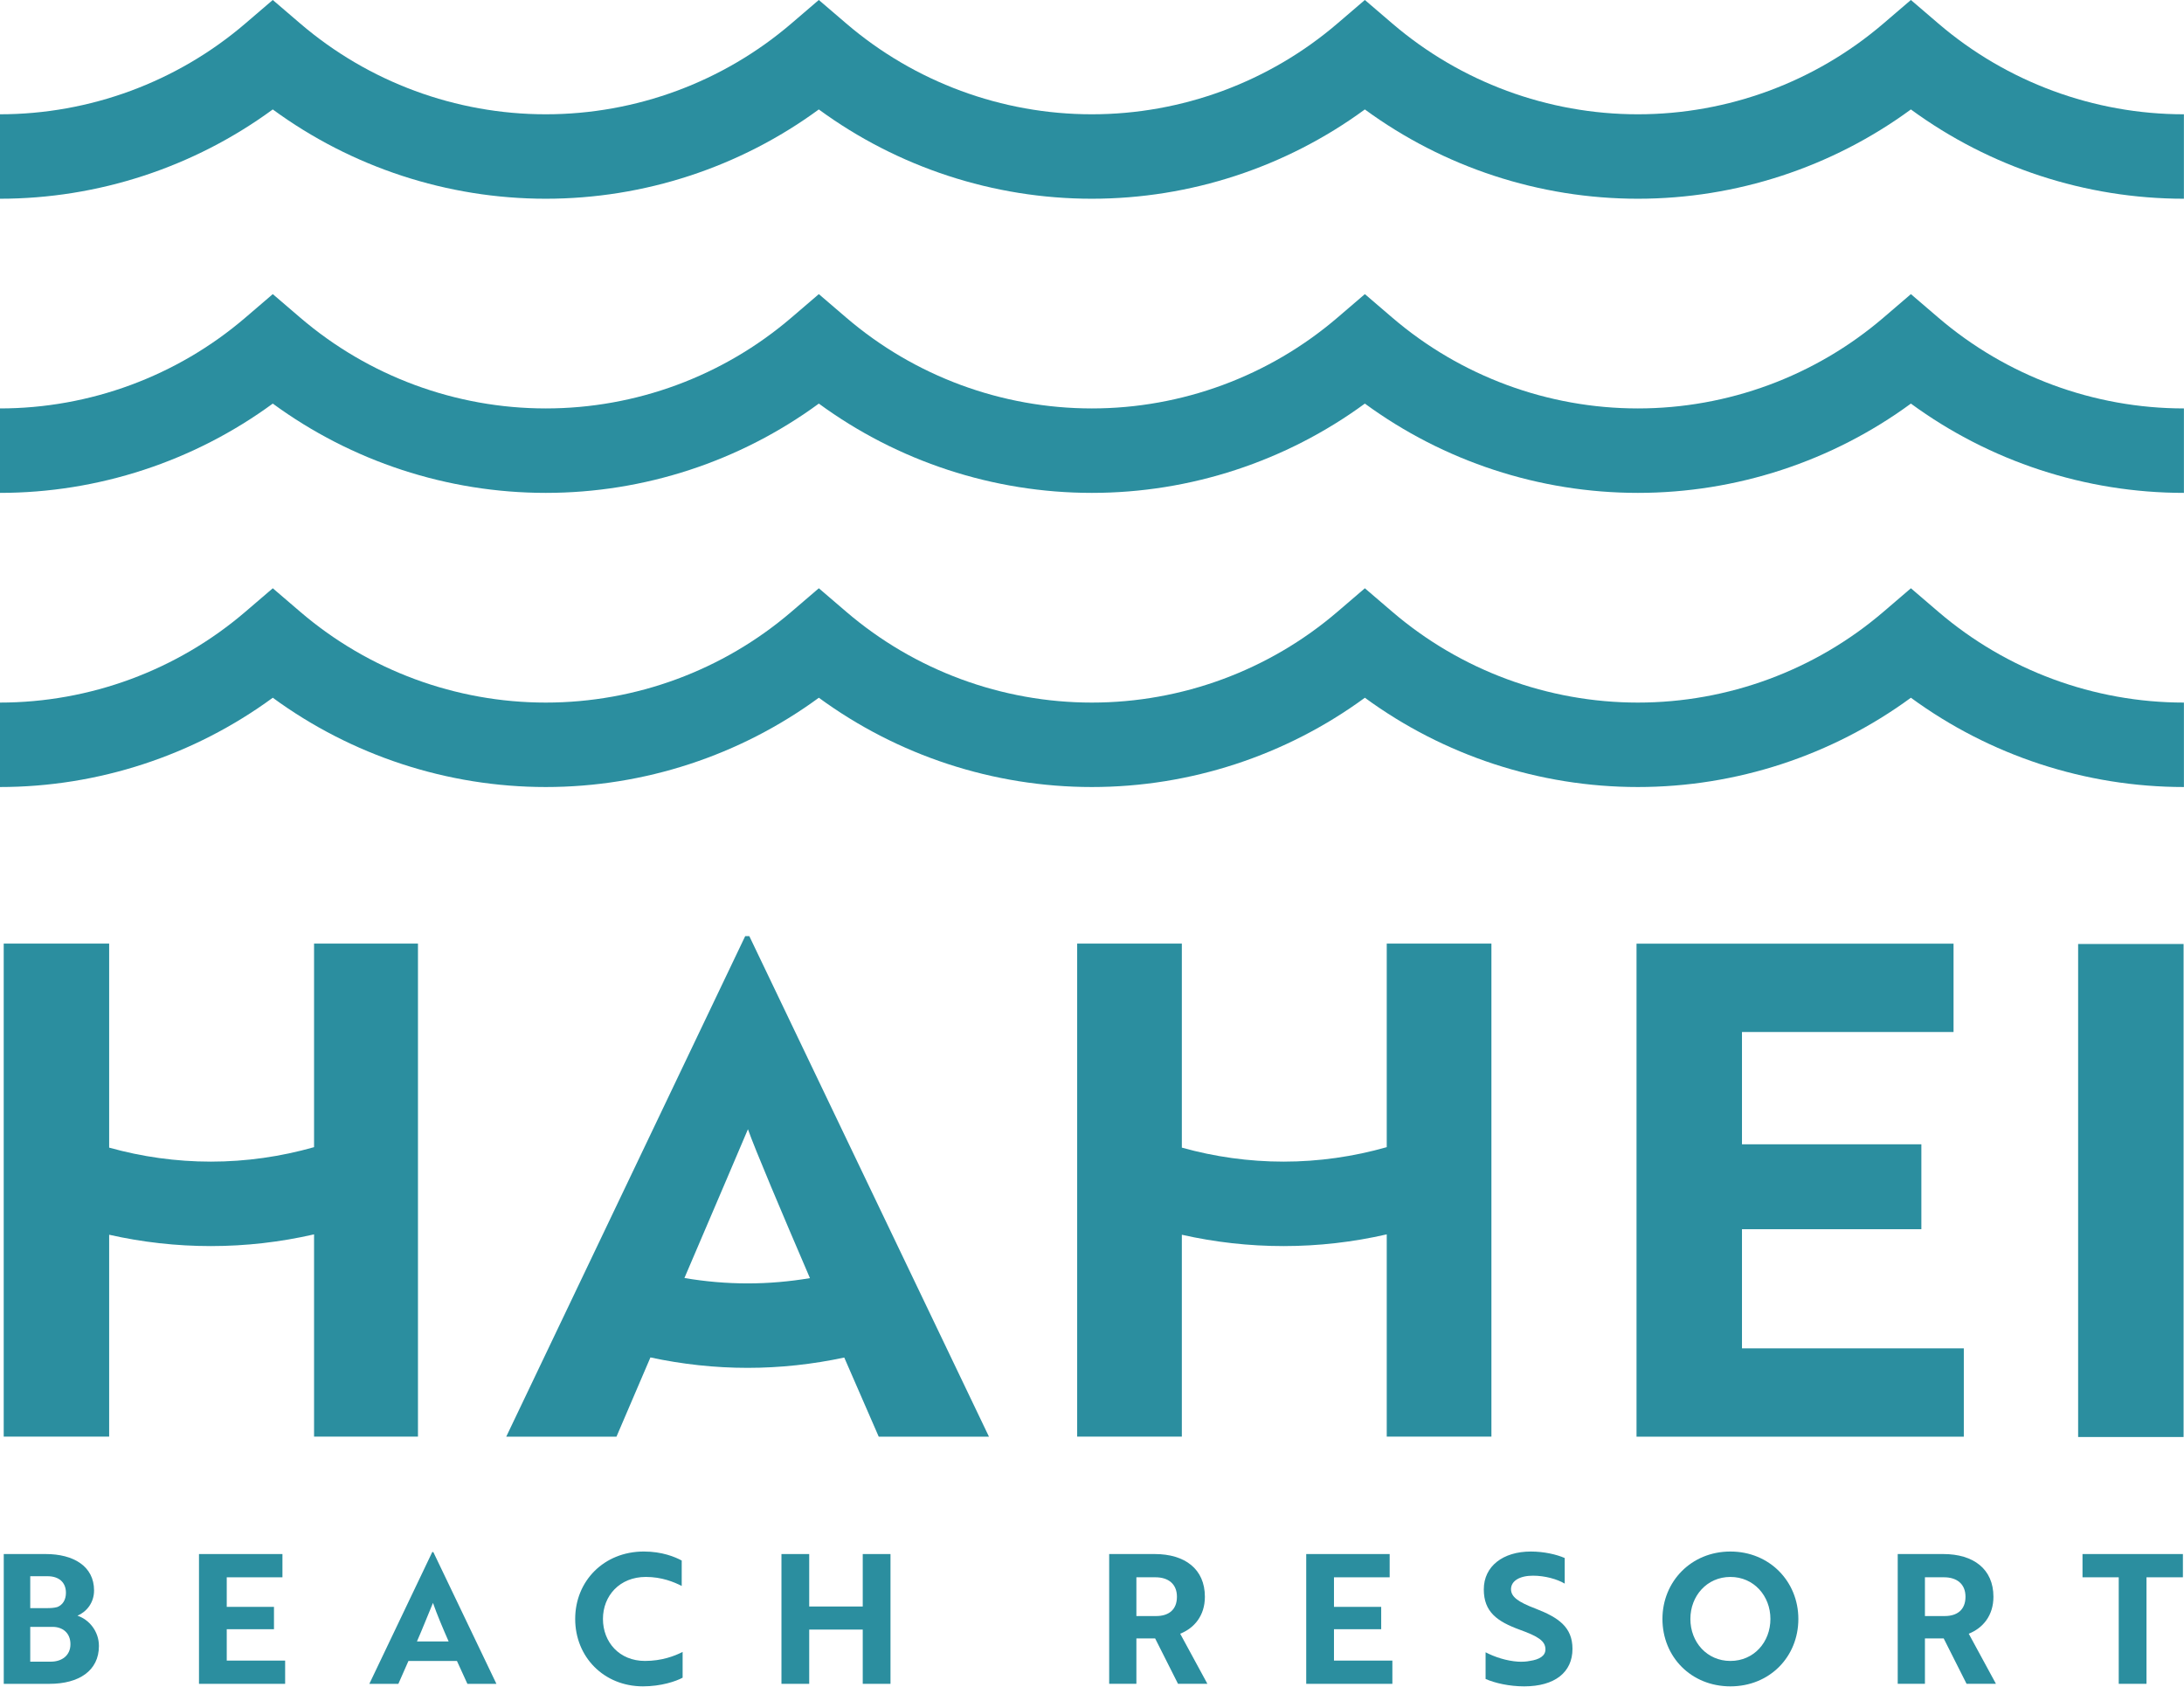
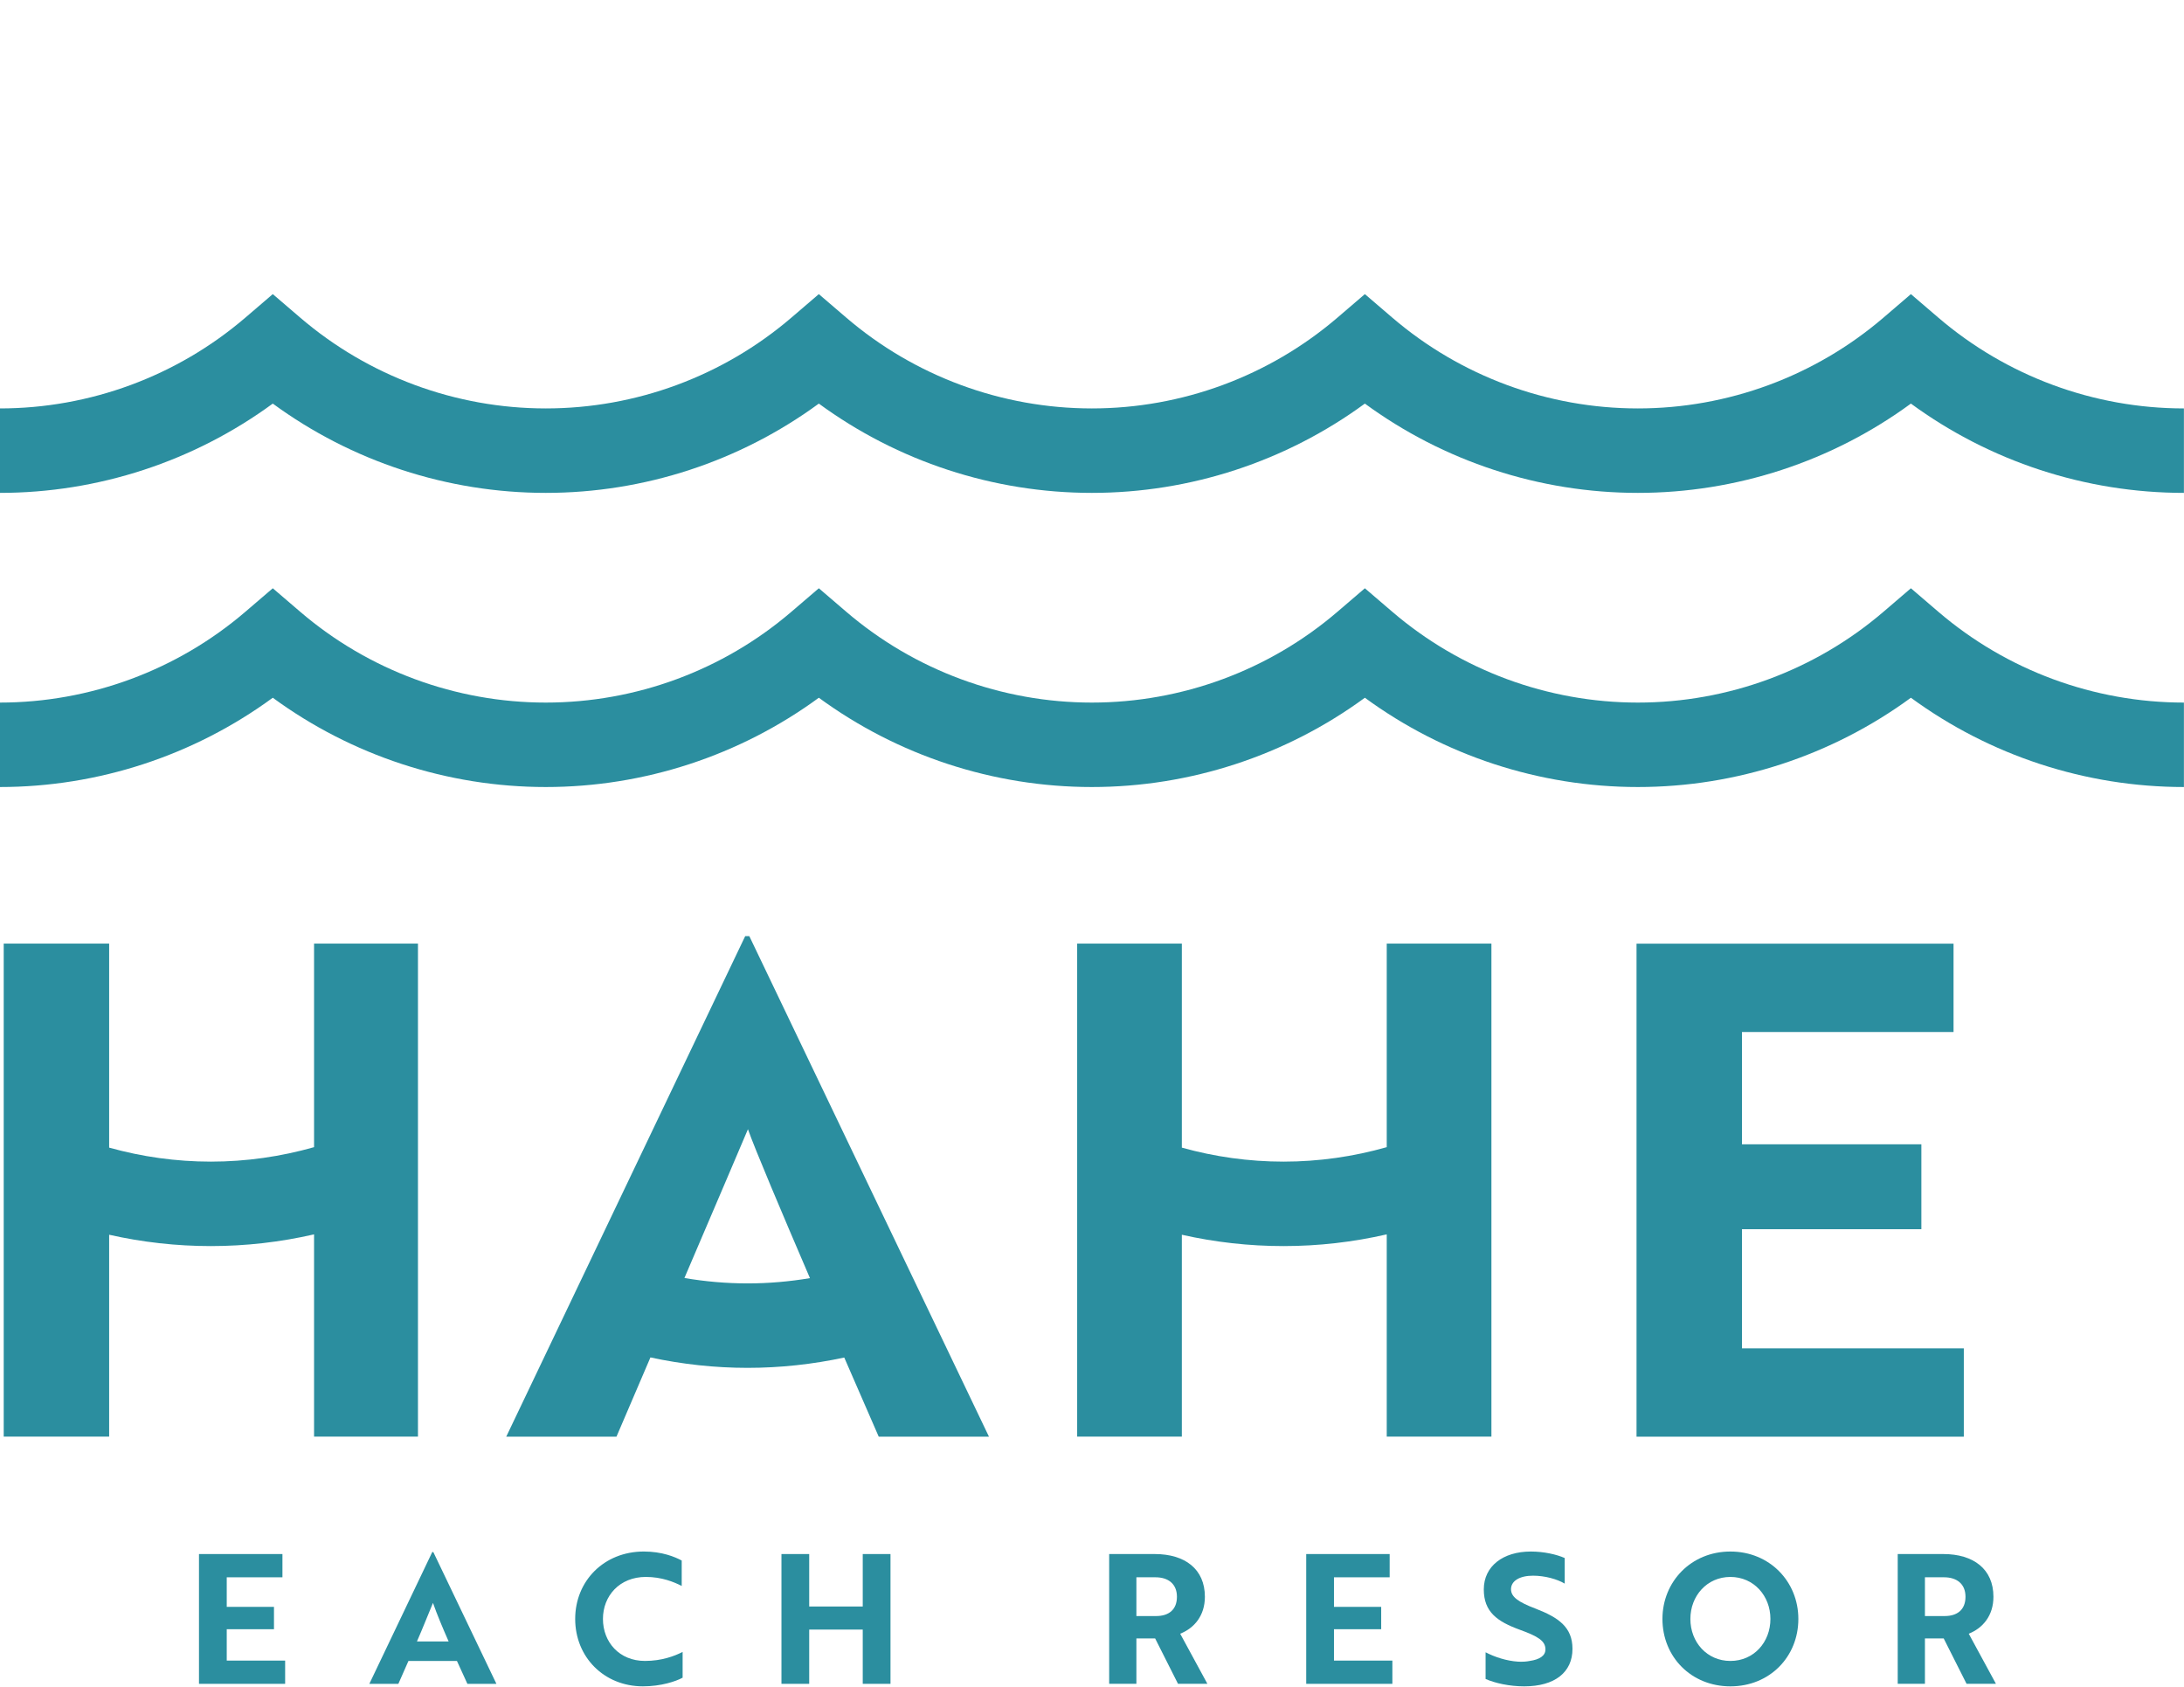
<svg xmlns="http://www.w3.org/2000/svg" width="100%" height="100%" viewBox="0 0 540 417" version="1.1" xml:space="preserve" style="fill-rule:evenodd;clip-rule:evenodd;stroke-linejoin:round;stroke-miterlimit:2;">
  <g transform="matrix(1,0,0,1,-852.534,-585.236)">
    <g transform="matrix(2.667,0,0,2.667,1331.8,628.55)">
      <g>
-         <path d="M0,-14.06L-2.547,-16.243L-5.095,-14.06C-11.426,-8.634 -19.511,-5.646 -27.858,-5.646C-36.206,-5.646 -44.291,-8.634 -50.622,-14.06L-53.169,-16.243L-55.717,-14.06C-62.048,-8.634 -70.133,-5.646 -78.481,-5.646C-86.828,-5.646 -94.913,-8.634 -101.244,-14.06L-103.792,-16.243L-106.339,-14.06C-112.671,-8.634 -120.755,-5.646 -129.103,-5.646C-137.451,-5.646 -145.535,-8.634 -151.867,-14.06L-154.414,-16.243L-156.961,-14.06C-163.293,-8.634 -171.377,-5.646 -179.725,-5.646L-179.725,2.183C-170.598,2.183 -161.728,-0.736 -154.414,-6.095C-147.1,-0.736 -138.23,2.183 -129.103,2.183C-119.976,2.183 -111.106,-0.736 -103.792,-6.095C-96.478,-0.736 -87.608,2.183 -78.481,2.183C-69.353,2.183 -60.483,-0.736 -53.169,-6.095C-45.856,-0.736 -36.985,2.183 -27.858,2.183C-18.731,2.183 -9.861,-0.736 -2.547,-6.095C4.767,-0.736 13.637,2.183 22.764,2.183L22.764,-5.646C14.416,-5.646 6.332,-8.634 0,-14.06" style="fill:rgb(43,142,159);fill-rule:nonzero;" />
-       </g>
+         </g>
    </g>
    <g transform="matrix(2.667,0,0,2.667,1325.01,707.097)">
      <g>
        <path d="M0,-18.426L-2.547,-16.243C-8.879,-10.817 -16.963,-7.829 -25.311,-7.829C-33.659,-7.829 -41.744,-10.817 -48.075,-16.243L-50.622,-18.426L-53.169,-16.243C-59.501,-10.817 -67.585,-7.829 -75.933,-7.829C-84.281,-7.829 -92.366,-10.817 -98.697,-16.243L-101.244,-18.426L-103.792,-16.243C-110.123,-10.817 -118.208,-7.829 -126.556,-7.829C-134.904,-7.829 -142.988,-10.817 -149.32,-16.243L-151.867,-18.426L-154.414,-16.243C-160.745,-10.817 -168.83,-7.829 -177.178,-7.829L-177.178,0C-168.05,0 -159.18,-2.919 -151.867,-8.278C-144.553,-2.919 -135.683,0 -126.556,0C-117.428,0 -108.558,-2.919 -101.244,-8.278C-93.931,-2.919 -85.061,0 -75.933,0C-66.806,0 -57.936,-2.919 -50.622,-8.278C-43.309,-2.919 -34.439,0 -25.311,0C-16.184,0 -7.314,-2.919 0,-8.278C7.314,-2.919 16.184,0 25.311,0L25.311,-7.829C16.963,-7.829 8.879,-10.817 2.547,-16.243L0,-18.426Z" style="fill:rgb(43,142,159);fill-rule:nonzero;" />
      </g>
    </g>
    <g transform="matrix(2.667,0,0,2.667,1325.01,779.822)">
      <g>
        <path d="M0,-18.426L-2.547,-16.243C-8.879,-10.817 -16.963,-7.829 -25.311,-7.829C-33.659,-7.829 -41.743,-10.817 -48.075,-16.243L-50.622,-18.426L-53.169,-16.243C-59.501,-10.817 -67.585,-7.829 -75.933,-7.829C-84.281,-7.829 -92.366,-10.817 -98.697,-16.243L-101.244,-18.426L-103.792,-16.243C-110.123,-10.817 -118.208,-7.829 -126.556,-7.829C-134.903,-7.829 -142.988,-10.817 -149.32,-16.243L-151.867,-18.426L-154.414,-16.243C-160.746,-10.817 -168.83,-7.829 -177.178,-7.829L-177.178,0C-168.051,0 -159.18,-2.92 -151.867,-8.278C-144.553,-2.92 -135.683,0 -126.556,0C-117.429,0 -108.559,-2.92 -101.244,-8.278C-93.931,-2.92 -85.061,0 -75.933,0C-66.806,0 -57.936,-2.92 -50.622,-8.278C-43.308,-2.92 -34.438,0 -25.311,0C-16.184,0 -7.314,-2.92 0,-8.278C7.314,-2.92 16.184,0 25.311,0L25.311,-7.829C16.964,-7.829 8.879,-10.817 2.547,-16.243L0,-18.426Z" style="fill:rgb(43,142,159);fill-rule:nonzero;" />
      </g>
    </g>
    <g transform="matrix(2.667,0,0,2.667,930.185,940.428)">
      <g>
        <path d="M0,-45.704L0,-26.834C-3.091,-25.955 -6.309,-25.493 -9.569,-25.493C-12.779,-25.493 -15.949,-25.939 -18.996,-26.791L-18.996,-45.704L-28.771,-45.704L-28.771,0L-18.996,0L-18.996,-18.715C-15.922,-18.021 -12.762,-17.664 -9.569,-17.664C-6.328,-17.664 -3.119,-18.035 0,-18.75L0,0L9.633,0L9.633,-45.704L0,-45.704Z" style="fill:rgb(43,142,159);fill-rule:nonzero;" />
      </g>
    </g>
    <g transform="matrix(2.667,0,0,2.667,1257.17,818.55)">
      <g>
        <path d="M0,45.704L0,0L29.39,0L29.39,8.189L9.776,8.189L9.776,18.599L26.407,18.599L26.407,26.47L9.776,26.47L9.776,37.515L30.342,37.515L30.342,45.704L0,45.704Z" style="fill:rgb(43,142,159);fill-rule:nonzero;" />
      </g>
    </g>
    <g transform="matrix(2.667,0,0,2.667,0,171.574)">
      <g>
-         <rect x="512.32" y="242.616" width="9.776" height="45.704" style="fill:rgb(43,142,159);" />
-       </g>
+         </g>
    </g>
    <g transform="matrix(2.667,0,0,2.667,1037.38,854.577)">
      <g>
        <path d="M0,17.986C-1.974,17.986 -3.932,17.813 -5.857,17.486C-3.202,11.282 -0.581,5.15 0.032,3.693C0.662,5.497 3.193,11.478 5.78,17.498C3.88,17.817 1.948,17.986 0,17.986M17.522,22.055L14.14,14.993L0.159,-14.208L-0.222,-14.208L-14.16,14.985L-17.533,22.05L-22.376,32.194L-12.156,32.194C-12.156,32.194 -10.81,29.054 -9.009,24.849C-6.066,25.482 -3.048,25.815 0,25.815C3.032,25.815 6.033,25.485 8.961,24.859C10.785,29.064 12.156,32.194 12.156,32.194L22.376,32.194L17.522,22.055Z" style="fill:rgb(43,142,159);fill-rule:nonzero;" />
      </g>
    </g>
    <g transform="matrix(2.667,0,0,2.667,1195.41,940.428)">
      <g>
        <path d="M0,-45.704L0,-26.834C-3.091,-25.955 -6.309,-25.493 -9.569,-25.493C-12.779,-25.493 -15.949,-25.939 -18.996,-26.791L-18.996,-45.704L-28.7,-45.704L-28.7,0L-18.996,0L-18.996,-18.715C-15.922,-18.021 -12.761,-17.664 -9.569,-17.664C-6.327,-17.664 -3.119,-18.035 0,-18.75L0,0L9.704,0L9.704,-45.704L0,-45.704Z" style="fill:rgb(43,142,159);fill-rule:nonzero;" />
      </g>
    </g>
    <g transform="matrix(2.667,0,0,2.667,860.012,974.94)">
      <g>
-         <path d="M0,7.922L1.905,7.922C2.925,7.922 3.727,7.354 3.727,6.301C3.727,5.248 2.991,4.697 2.072,4.697L0,4.697L0,7.922ZM1.538,2.959C1.888,2.959 2.206,2.942 2.507,2.859C2.991,2.675 3.309,2.207 3.309,1.538C3.309,0.536 2.624,0.001 1.604,0.001L0,0.001L0,2.959L1.538,2.959ZM6.367,6.468C6.367,8.774 4.495,9.977 1.788,9.977L-2.456,9.977L-2.456,-2.055L1.437,-2.055C3.994,-2.055 5.916,-0.934 5.916,1.321C5.916,2.458 5.231,3.293 4.378,3.661C5.448,4.012 6.367,5.098 6.367,6.468" style="fill:rgb(43,142,159);fill-rule:nonzero;" />
-       </g>
+         </g>
    </g>
    <g transform="matrix(2.667,0,0,2.667,901.734,969.46)">
      <g>
        <path d="M0,12.032L0,0L7.737,0L7.737,2.156L2.573,2.156L2.573,4.897L6.952,4.897L6.952,6.969L2.573,6.969L2.573,9.877L7.987,9.877L7.987,12.032L0,12.032Z" style="fill:rgb(43,142,159);fill-rule:nonzero;" />
      </g>
    </g>
    <g transform="matrix(2.667,0,0,2.667,963.465,979.444)">
      <g>
        <path d="M0,4.362C-0.552,3.109 -1.086,1.839 -1.454,0.786C-1.805,1.621 -2.44,3.225 -2.941,4.362L0,4.362ZM-1.521,-3.927L-1.421,-3.927L4.428,8.289L1.738,8.289L0.768,6.166L-3.727,6.166L-4.662,8.289L-7.353,8.289L-1.521,-3.927Z" style="fill:rgb(43,142,159);fill-rule:nonzero;" />
      </g>
    </g>
    <g transform="matrix(2.667,0,0,2.667,1021.09,993.657)">
      <g>
        <path d="M0,-6.115C-0.718,-6.483 -1.855,-6.951 -3.325,-6.951C-5.765,-6.951 -7.302,-5.196 -7.302,-3.057C-7.302,-0.902 -5.781,0.836 -3.409,0.836C-1.855,0.836 -0.668,0.386 0.084,0.001L0.084,2.39C-0.534,2.725 -1.905,3.192 -3.592,3.192C-7.219,3.192 -9.876,0.468 -9.876,-3.057C-9.876,-6.567 -7.219,-9.307 -3.509,-9.307C-1.821,-9.307 -0.618,-8.806 0,-8.472L0,-6.115Z" style="fill:rgb(43,142,159);fill-rule:nonzero;" />
      </g>
    </g>
    <g transform="matrix(2.667,0,0,2.667,1065.85,969.46)">
      <g>
        <path d="M0,12.032L0,7.002L-4.963,7.002L-4.963,12.032L-7.536,12.032L-7.536,0L-4.963,0L-4.963,4.863L0,4.863L0,0L2.573,0L2.573,12.032L0,12.032Z" style="fill:rgb(43,142,159);fill-rule:nonzero;" />
      </g>
    </g>
    <g transform="matrix(2.667,0,0,2.667,1133.51,995.799)">
      <g>
        <path d="M0,-7.721L0,-4.128L1.838,-4.128C2.974,-4.128 3.759,-4.696 3.759,-5.916C3.759,-7.119 2.941,-7.721 1.771,-7.721L0,-7.721ZM1.704,-9.876C4.495,-9.876 6.35,-8.489 6.35,-5.916C6.35,-4.161 5.364,-3.008 4.06,-2.49L6.583,2.155L3.859,2.155L1.737,-2.055L0,-2.055L0,2.155L-2.523,2.155L-2.523,-9.876L1.704,-9.876Z" style="fill:rgb(43,142,159);fill-rule:nonzero;" />
      </g>
    </g>
    <g transform="matrix(2.667,0,0,2.667,1175.5,969.46)">
      <g>
        <path d="M0,12.032L0,0L7.736,0L7.736,2.156L2.573,2.156L2.573,4.897L6.951,4.897L6.951,6.969L2.573,6.969L2.573,9.877L7.987,9.877L7.987,12.032L0,12.032Z" style="fill:rgb(43,142,159);fill-rule:nonzero;" />
      </g>
    </g>
    <g transform="matrix(2.667,0,0,2.667,1219.85,970.665)">
      <g>
        <path d="M0,11.129L0,8.656C0.836,9.09 1.938,9.458 3.025,9.525C3.41,9.542 3.777,9.525 4.095,9.458C5.014,9.325 5.549,8.974 5.549,8.389C5.549,7.587 4.83,7.169 3.175,6.567C1.069,5.799 -0.166,4.913 -0.166,2.824C-0.166,0.685 1.605,-0.685 4.195,-0.685C5.398,-0.685 6.584,-0.417 7.336,-0.083L7.336,2.289C6.635,1.872 5.498,1.554 4.396,1.554C3.159,1.554 2.357,2.039 2.357,2.808C2.357,3.509 3.008,3.994 4.646,4.612C6.752,5.431 8.055,6.317 8.055,8.339C8.055,10.511 6.417,11.814 3.576,11.814C2.206,11.814 0.869,11.513 0,11.129" style="fill:rgb(43,142,159);fill-rule:nonzero;" />
      </g>
    </g>
    <g transform="matrix(2.667,0,0,2.667,1280.38,975.121)">
      <g>
        <path d="M0,7.787C2.172,7.787 3.71,6.049 3.71,3.894C3.71,1.755 2.172,0 0,0C-2.172,0 -3.71,1.755 -3.71,3.894C-3.71,6.049 -2.172,7.787 0,7.787M0,-2.356C3.626,-2.356 6.3,0.417 6.3,3.894C6.3,7.403 3.643,10.143 0,10.143C-3.642,10.143 -6.3,7.403 -6.3,3.894C-6.3,0.435 -3.642,-2.356 0,-2.356" style="fill:rgb(43,142,159);fill-rule:nonzero;" />
      </g>
    </g>
    <g transform="matrix(2.667,0,0,2.667,1328.48,995.799)">
      <g>
        <path d="M0,-7.721L0,-4.128L1.838,-4.128C2.975,-4.128 3.76,-4.696 3.76,-5.916C3.76,-7.119 2.941,-7.721 1.771,-7.721L0,-7.721ZM1.705,-9.876C4.495,-9.876 6.35,-8.489 6.35,-5.916C6.35,-4.161 5.364,-3.008 4.061,-2.49L6.584,2.155L3.86,2.155L1.738,-2.055L0,-2.055L0,2.155L-2.523,2.155L-2.523,-9.876L1.705,-9.876Z" style="fill:rgb(43,142,159);fill-rule:nonzero;" />
      </g>
    </g>
    <g transform="matrix(2.667,0,0,2.667,1383.26,995.799)">
      <g>
-         <path d="M0,-7.721L0,2.155L-2.573,2.155L-2.573,-7.721L-5.932,-7.721L-5.932,-9.876L3.376,-9.876L3.376,-7.721L0,-7.721Z" style="fill:rgb(43,142,159);fill-rule:nonzero;" />
-       </g>
+         </g>
    </g>
  </g>
</svg>